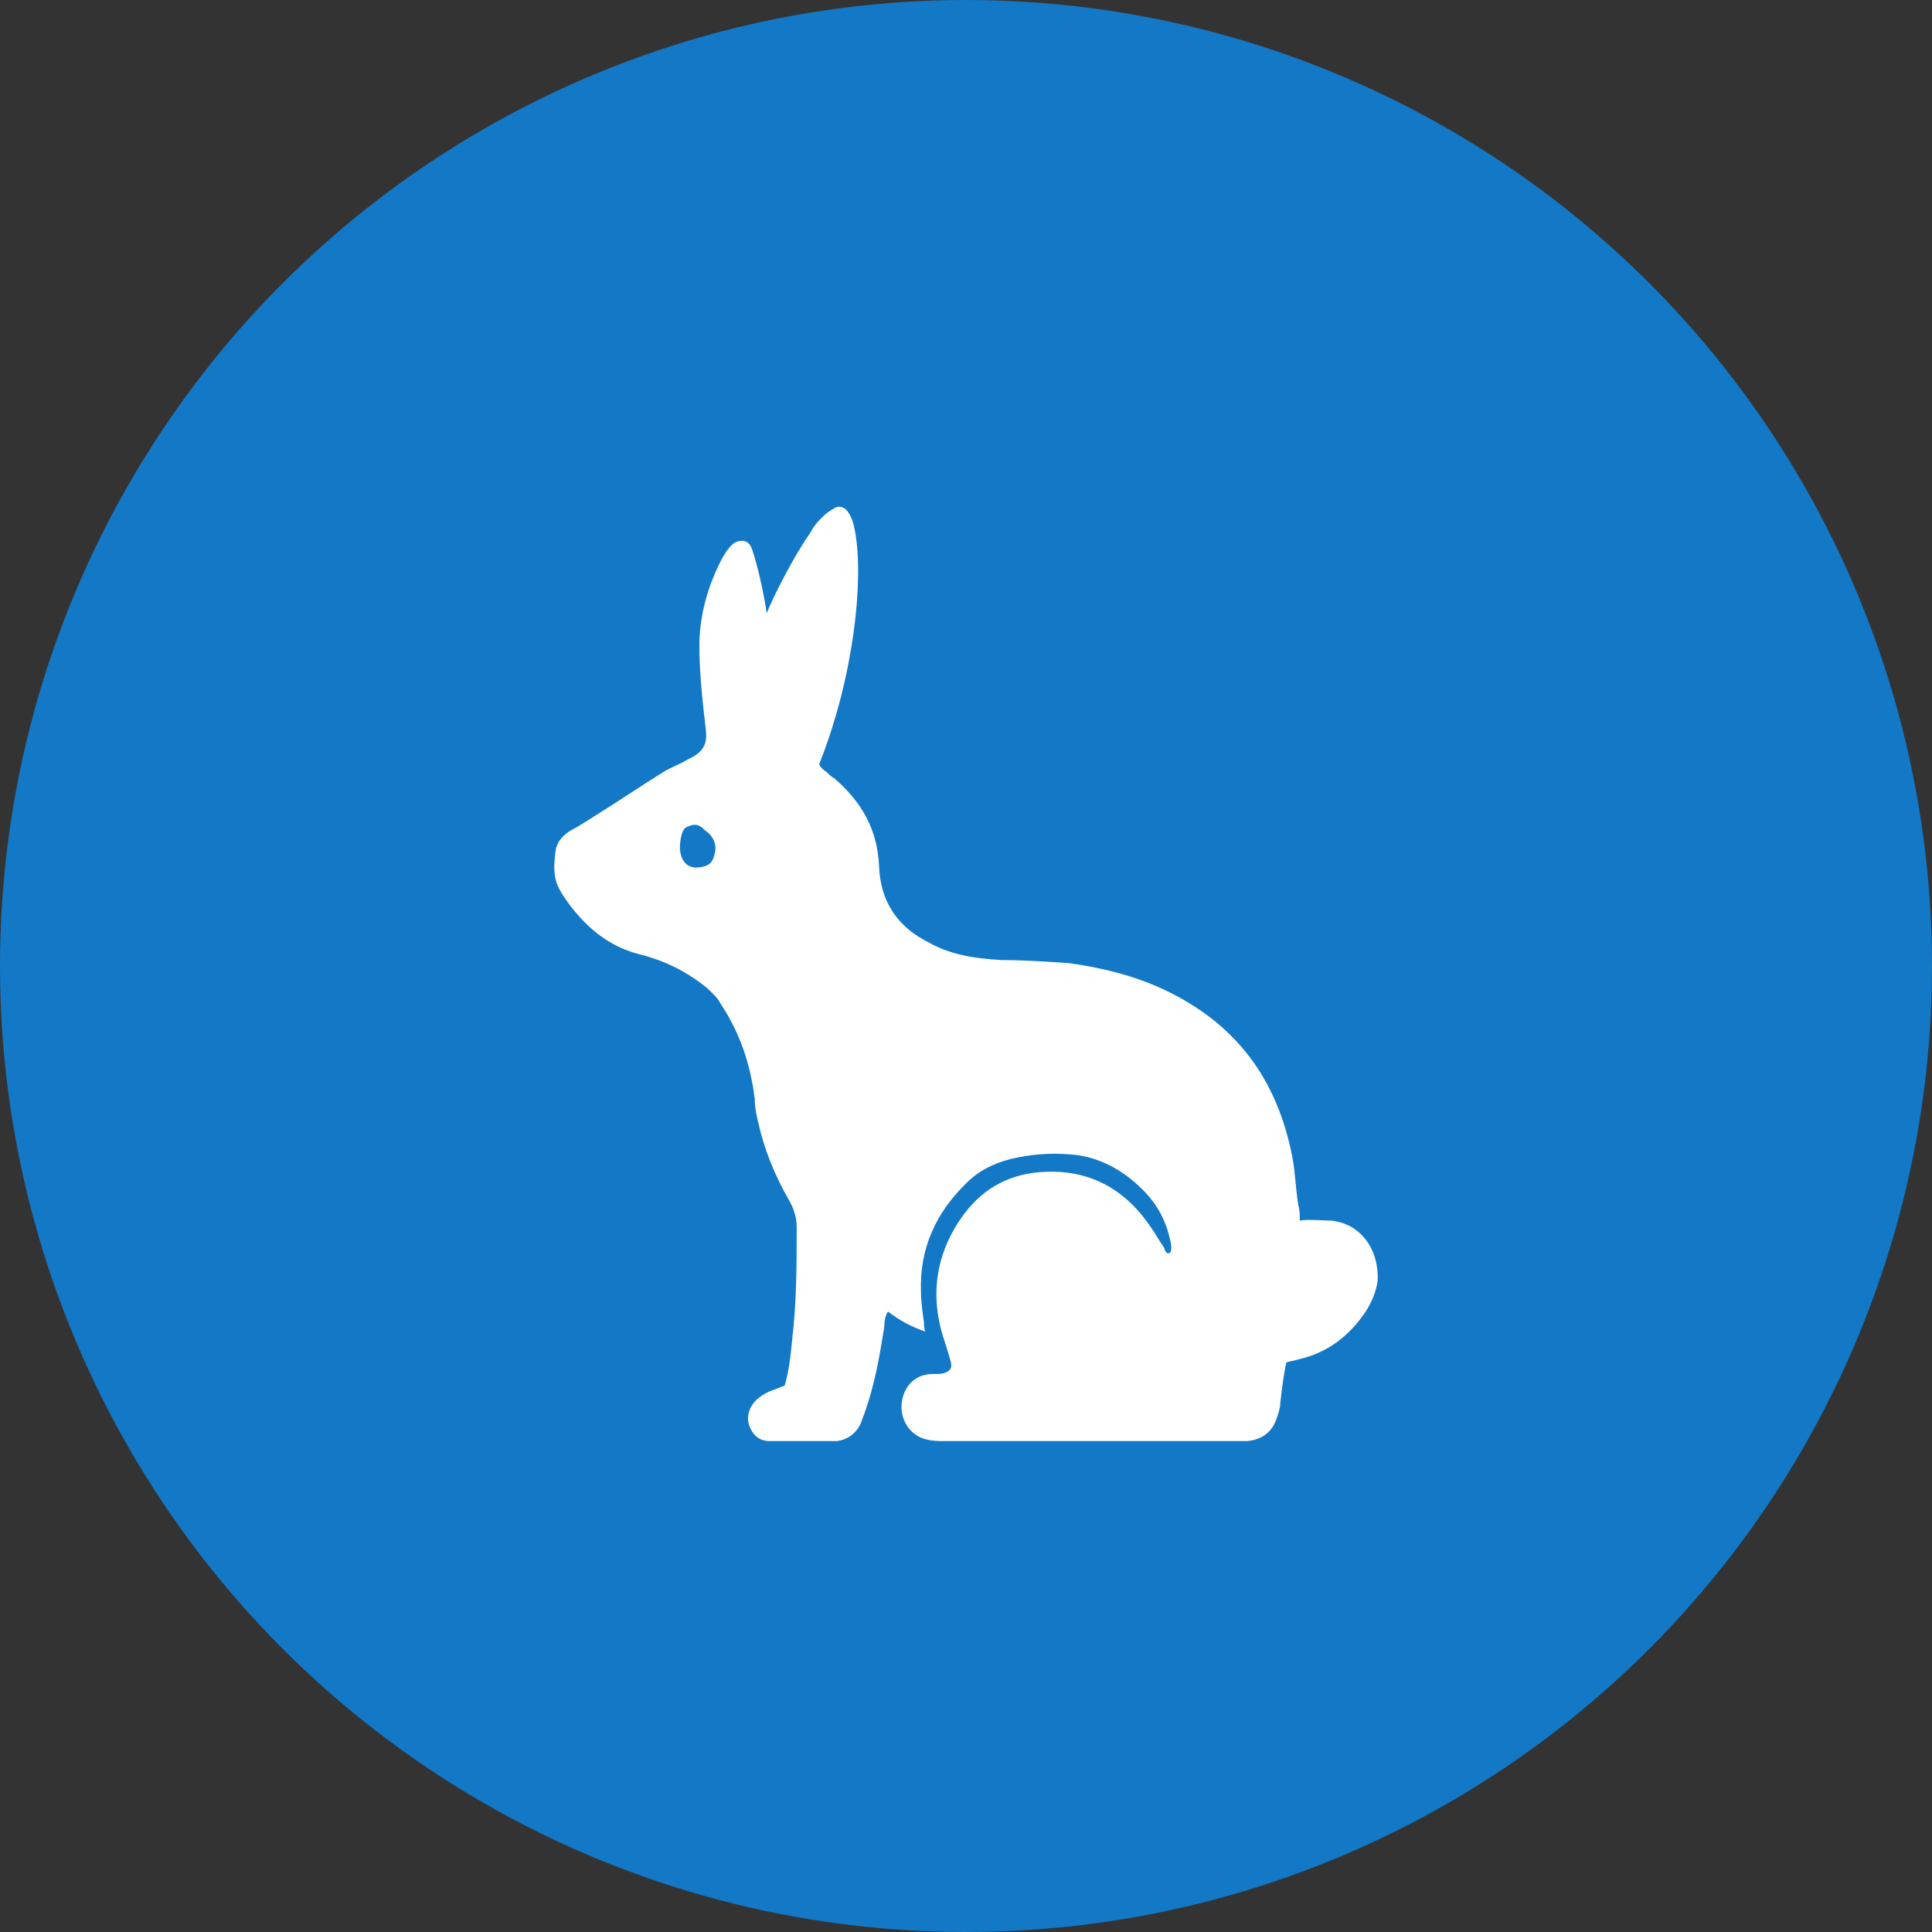
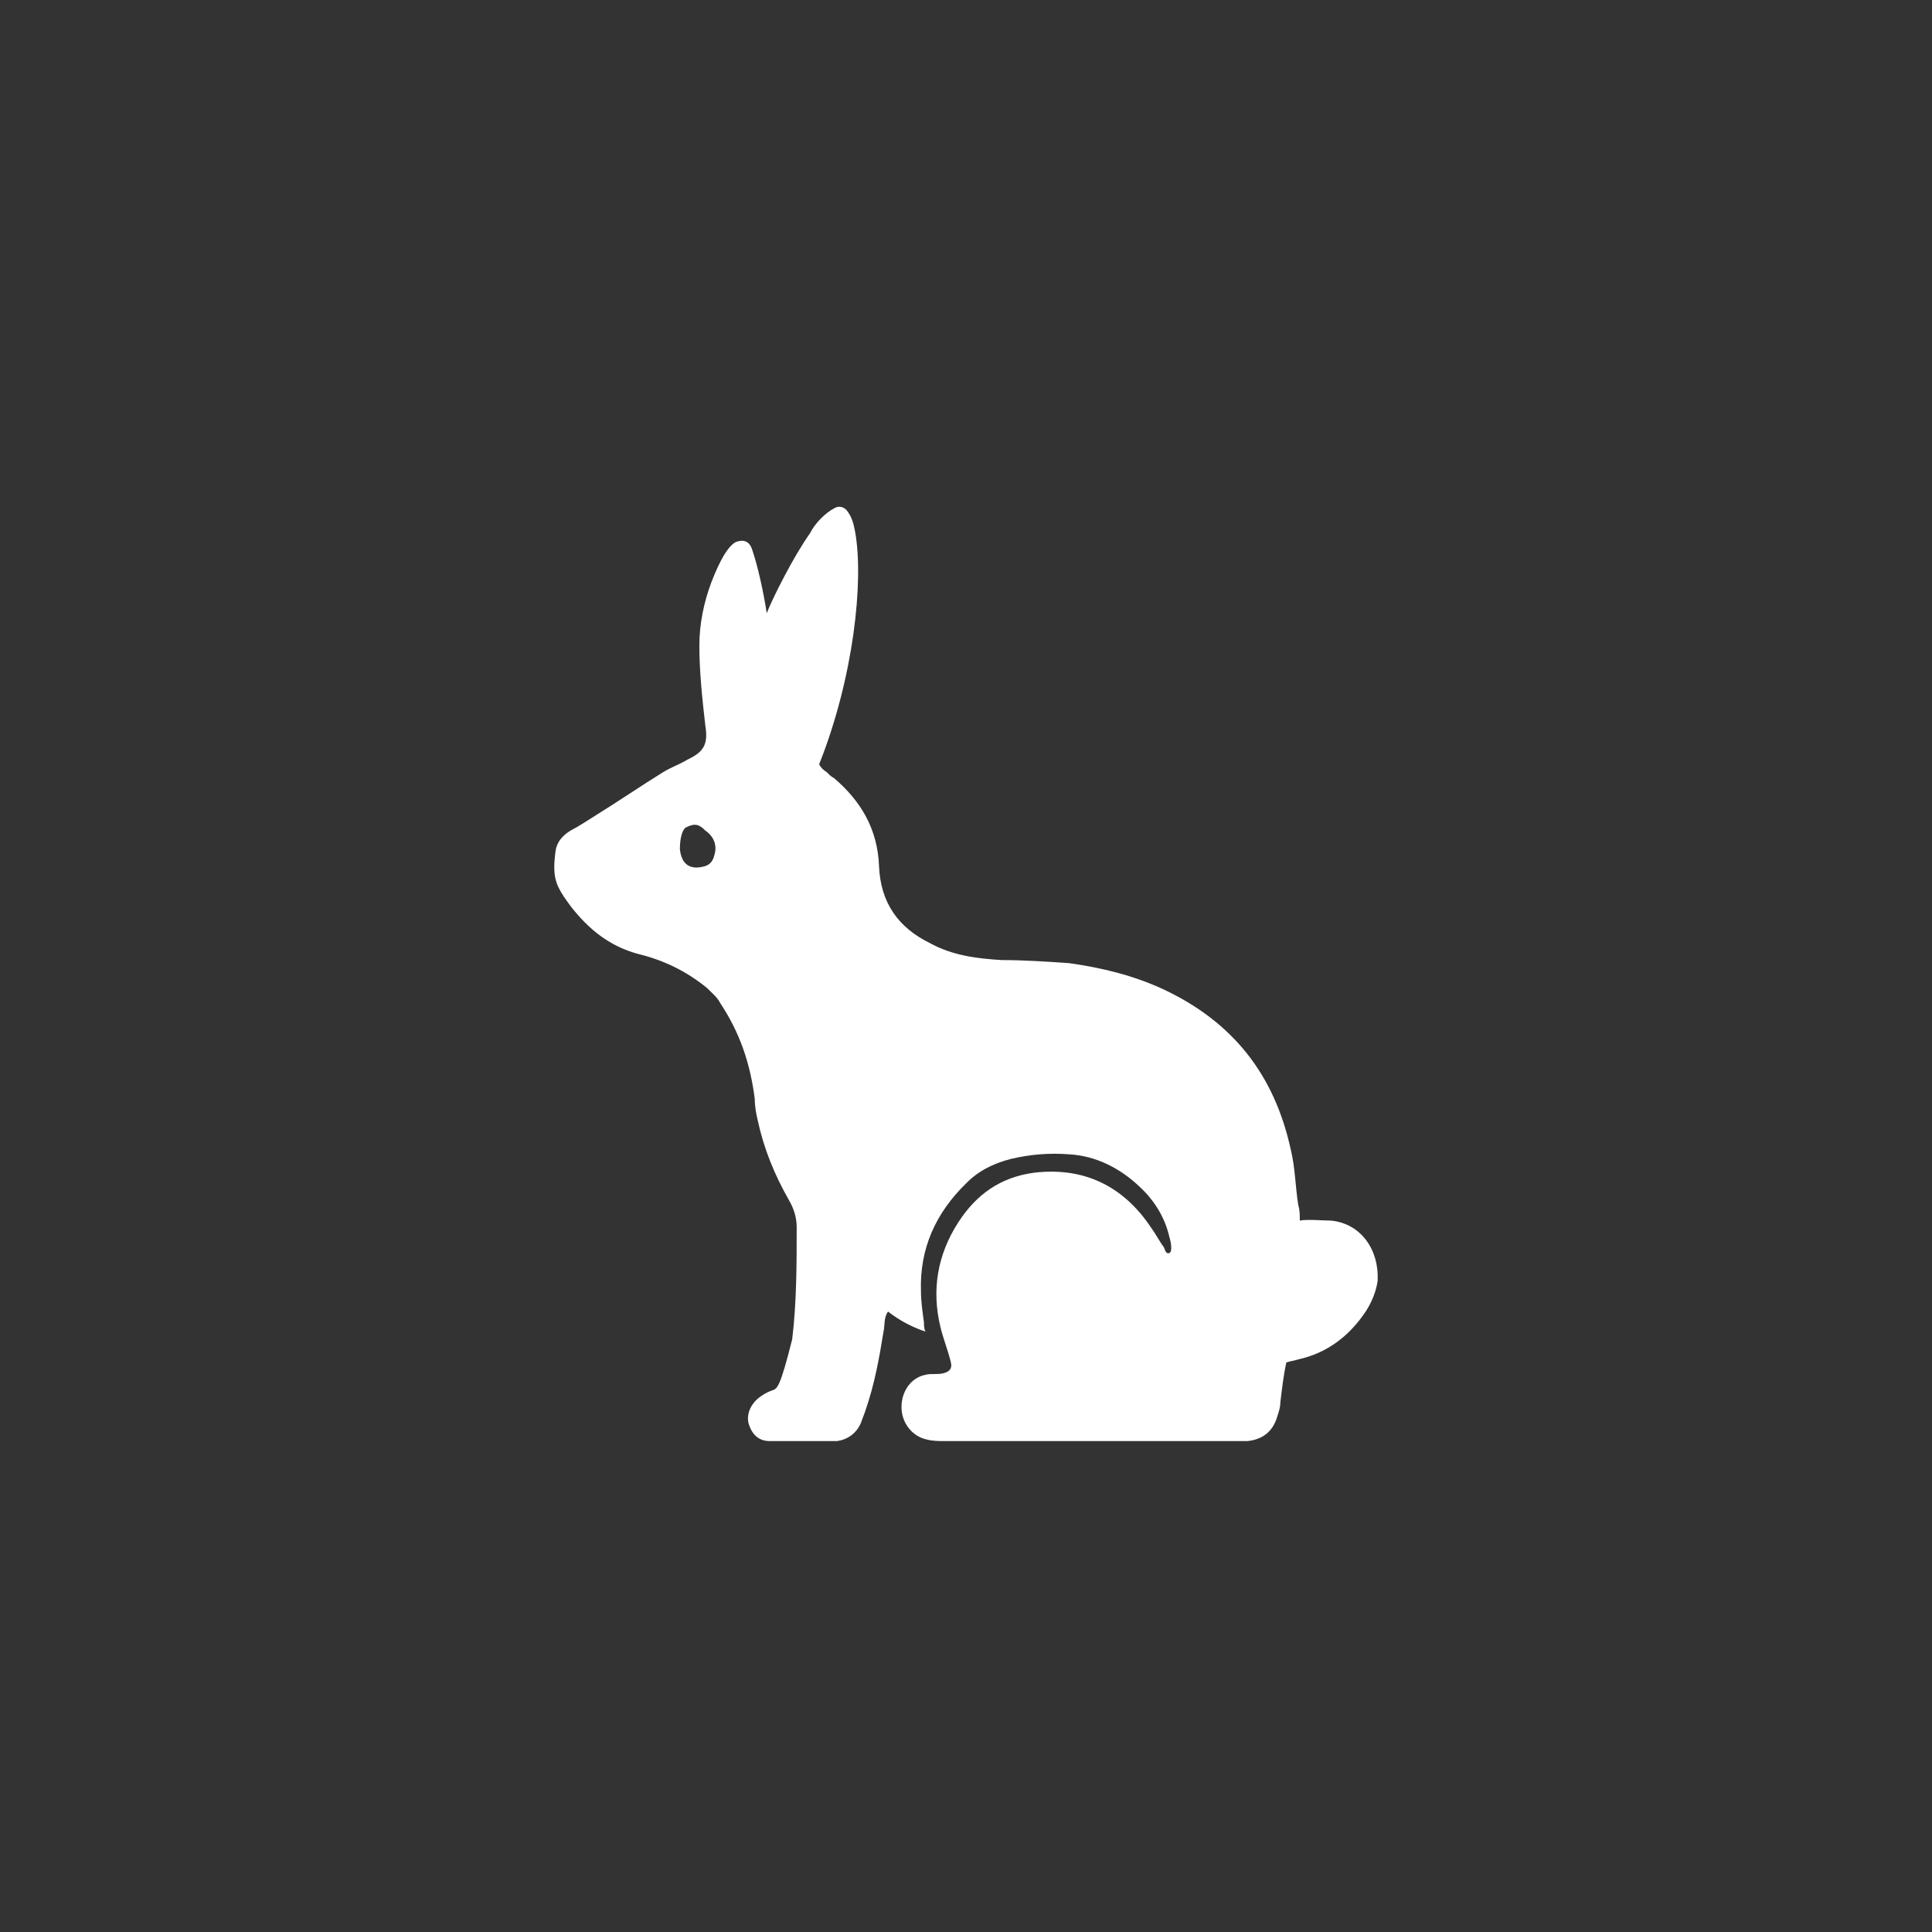
<svg xmlns="http://www.w3.org/2000/svg" width="122" height="122" viewBox="0 0 122 122" version="1.1">
  <rect x="0" y="0" width="122" height="122" fill="#333333" stroke="none" />
  <g id="Canvas" fill="none">
    <g id="advice-pets">
      <g id="Ellipse">
-         <circle cx="61" cy="61" r="61" fill="#1378C6" />
-       </g>
+         </g>
      <g id="Vector">
-         <path d="M 49.063 45.078C 48.685 45.078 47.456 44.981 47.078 45.078C 47.078 44.689 47.078 44.397 46.983 44.105C 46.794 42.937 46.794 41.769 46.51 40.6C 45.47 35.83 42.823 32.52 38.473 30.476C 36.582 29.599 34.597 29.113 32.517 28.82C 31.098 28.723 29.68 28.626 28.262 28.626C 26.654 28.528 25.141 28.334 23.723 27.555C 21.737 26.581 20.603 25.024 20.508 22.687C 20.414 20.351 19.373 18.598 17.672 17.138C 17.482 17.041 17.388 16.943 17.199 16.749C 17.01 16.651 16.821 16.457 16.726 16.262C 18.901 10.81 19.563 4.677 18.995 1.562C 18.901 1.075 18.806 0.685 18.523 0.296C 18.333 0.004 17.955 -0.093 17.672 0.101C 17.104 0.393 16.442 1.075 16.159 1.659C 15.119 3.119 13.795 5.748 13.417 6.721C 13.227 5.456 12.849 3.703 12.471 2.632C 12.282 2.146 11.904 2.048 11.431 2.243C 10.958 2.535 10.486 3.314 9.918 4.774C 9.445 6.04 9.162 7.403 9.162 8.766C 9.162 10.421 9.351 12.173 9.54 13.828C 9.729 14.996 9.445 15.483 8.405 15.97C 7.933 16.262 7.365 16.457 6.892 16.749C 5.474 17.625 4.056 18.598 2.638 19.475C 2.165 19.767 1.597 20.156 1.03 20.448C 0.557 20.74 0.179 21.13 0.085 21.714C -0.01 22.492 -0.105 23.271 0.274 24.05C 0.463 24.44 0.746 24.829 1.03 25.218C 2.165 26.679 3.489 27.75 5.285 28.236C 6.892 28.626 8.311 29.307 9.634 30.378C 9.918 30.67 10.296 30.962 10.486 31.352C 11.715 33.201 12.377 35.148 12.66 37.388C 12.66 37.874 12.755 38.361 12.849 38.751C 13.227 40.503 13.889 42.158 14.835 43.813C 15.119 44.3 15.308 44.884 15.308 45.468C 15.308 47.804 15.308 50.238 15.024 52.575C 14.93 53.548 14.835 54.522 14.551 55.495C 14.268 55.593 14.079 55.69 13.795 55.787C 13.511 55.885 13.322 55.982 13.038 56.177C 12.471 56.566 12.093 57.248 12.282 57.929C 12.471 58.513 12.849 59 13.606 59C 14.362 59 17.293 59 17.861 59C 18.523 58.903 19.09 58.513 19.373 57.832C 19.468 57.54 19.563 57.345 19.657 57.053C 20.224 55.398 20.508 53.84 20.792 52.088C 20.886 51.699 20.792 51.212 21.076 50.822C 21.832 51.406 22.588 51.796 23.439 52.088C 23.345 51.893 23.345 51.699 23.345 51.504C 23.25 50.822 23.156 50.141 23.156 49.557C 23.061 46.831 24.101 44.592 25.992 42.742C 26.749 41.963 27.694 41.476 28.829 41.184C 30.058 40.892 31.287 40.795 32.517 40.892C 34.218 40.99 35.731 41.769 36.961 42.937C 37.906 43.813 38.568 44.884 38.852 46.149C 38.946 46.441 39.041 47.026 38.852 47.123C 38.568 47.22 38.568 46.831 38.473 46.733C 38.19 46.344 38.001 45.955 37.717 45.565C 35.92 42.839 33.367 41.671 30.247 42.06C 28.167 42.353 26.654 43.423 25.52 45.176C 24.196 47.22 23.817 49.459 24.385 51.796C 24.574 52.575 24.858 53.256 25.047 54.035C 25.141 54.424 24.952 54.619 24.574 54.717C 24.196 54.814 23.817 54.717 23.439 54.814C 22.494 55.008 21.927 55.885 21.927 56.858C 21.927 57.832 22.588 58.708 23.534 58.903C 23.912 59 24.29 59 24.669 59C 30.814 59 36.866 59 43.012 59C 43.296 59 43.579 59 43.768 59C 44.714 58.903 45.376 58.416 45.659 57.442C 45.754 57.15 45.849 56.858 45.849 56.566C 45.943 55.787 46.038 54.911 46.227 54.035C 46.51 53.938 46.7 53.938 46.983 53.84C 48.78 53.451 50.198 52.38 51.238 50.822C 51.616 50.238 51.9 49.557 51.995 48.875C 52.089 46.928 50.954 45.273 49.063 45.078ZM 10.107 22.006C 10.013 22.395 9.824 22.59 9.54 22.687C 8.594 22.979 8.027 22.59 7.933 21.616C 7.933 20.837 8.122 20.351 8.311 20.253C 8.878 19.961 9.162 20.059 9.54 20.448C 10.107 20.837 10.296 21.422 10.107 22.006Z" transform="translate(35 32)" fill="white" />
+         <path d="M 49.063 45.078C 48.685 45.078 47.456 44.981 47.078 45.078C 47.078 44.689 47.078 44.397 46.983 44.105C 46.794 42.937 46.794 41.769 46.51 40.6C 45.47 35.83 42.823 32.52 38.473 30.476C 36.582 29.599 34.597 29.113 32.517 28.82C 31.098 28.723 29.68 28.626 28.262 28.626C 26.654 28.528 25.141 28.334 23.723 27.555C 21.737 26.581 20.603 25.024 20.508 22.687C 20.414 20.351 19.373 18.598 17.672 17.138C 17.482 17.041 17.388 16.943 17.199 16.749C 17.01 16.651 16.821 16.457 16.726 16.262C 18.901 10.81 19.563 4.677 18.995 1.562C 18.901 1.075 18.806 0.685 18.523 0.296C 18.333 0.004 17.955 -0.093 17.672 0.101C 17.104 0.393 16.442 1.075 16.159 1.659C 15.119 3.119 13.795 5.748 13.417 6.721C 13.227 5.456 12.849 3.703 12.471 2.632C 12.282 2.146 11.904 2.048 11.431 2.243C 10.958 2.535 10.486 3.314 9.918 4.774C 9.445 6.04 9.162 7.403 9.162 8.766C 9.162 10.421 9.351 12.173 9.54 13.828C 9.729 14.996 9.445 15.483 8.405 15.97C 7.933 16.262 7.365 16.457 6.892 16.749C 5.474 17.625 4.056 18.598 2.638 19.475C 2.165 19.767 1.597 20.156 1.03 20.448C 0.557 20.74 0.179 21.13 0.085 21.714C -0.01 22.492 -0.105 23.271 0.274 24.05C 0.463 24.44 0.746 24.829 1.03 25.218C 2.165 26.679 3.489 27.75 5.285 28.236C 6.892 28.626 8.311 29.307 9.634 30.378C 9.918 30.67 10.296 30.962 10.486 31.352C 11.715 33.201 12.377 35.148 12.66 37.388C 12.66 37.874 12.755 38.361 12.849 38.751C 13.227 40.503 13.889 42.158 14.835 43.813C 15.119 44.3 15.308 44.884 15.308 45.468C 15.308 47.804 15.308 50.238 15.024 52.575C 14.268 55.593 14.079 55.69 13.795 55.787C 13.511 55.885 13.322 55.982 13.038 56.177C 12.471 56.566 12.093 57.248 12.282 57.929C 12.471 58.513 12.849 59 13.606 59C 14.362 59 17.293 59 17.861 59C 18.523 58.903 19.09 58.513 19.373 57.832C 19.468 57.54 19.563 57.345 19.657 57.053C 20.224 55.398 20.508 53.84 20.792 52.088C 20.886 51.699 20.792 51.212 21.076 50.822C 21.832 51.406 22.588 51.796 23.439 52.088C 23.345 51.893 23.345 51.699 23.345 51.504C 23.25 50.822 23.156 50.141 23.156 49.557C 23.061 46.831 24.101 44.592 25.992 42.742C 26.749 41.963 27.694 41.476 28.829 41.184C 30.058 40.892 31.287 40.795 32.517 40.892C 34.218 40.99 35.731 41.769 36.961 42.937C 37.906 43.813 38.568 44.884 38.852 46.149C 38.946 46.441 39.041 47.026 38.852 47.123C 38.568 47.22 38.568 46.831 38.473 46.733C 38.19 46.344 38.001 45.955 37.717 45.565C 35.92 42.839 33.367 41.671 30.247 42.06C 28.167 42.353 26.654 43.423 25.52 45.176C 24.196 47.22 23.817 49.459 24.385 51.796C 24.574 52.575 24.858 53.256 25.047 54.035C 25.141 54.424 24.952 54.619 24.574 54.717C 24.196 54.814 23.817 54.717 23.439 54.814C 22.494 55.008 21.927 55.885 21.927 56.858C 21.927 57.832 22.588 58.708 23.534 58.903C 23.912 59 24.29 59 24.669 59C 30.814 59 36.866 59 43.012 59C 43.296 59 43.579 59 43.768 59C 44.714 58.903 45.376 58.416 45.659 57.442C 45.754 57.15 45.849 56.858 45.849 56.566C 45.943 55.787 46.038 54.911 46.227 54.035C 46.51 53.938 46.7 53.938 46.983 53.84C 48.78 53.451 50.198 52.38 51.238 50.822C 51.616 50.238 51.9 49.557 51.995 48.875C 52.089 46.928 50.954 45.273 49.063 45.078ZM 10.107 22.006C 10.013 22.395 9.824 22.59 9.54 22.687C 8.594 22.979 8.027 22.59 7.933 21.616C 7.933 20.837 8.122 20.351 8.311 20.253C 8.878 19.961 9.162 20.059 9.54 20.448C 10.107 20.837 10.296 21.422 10.107 22.006Z" transform="translate(35 32)" fill="white" />
      </g>
    </g>
  </g>
</svg>